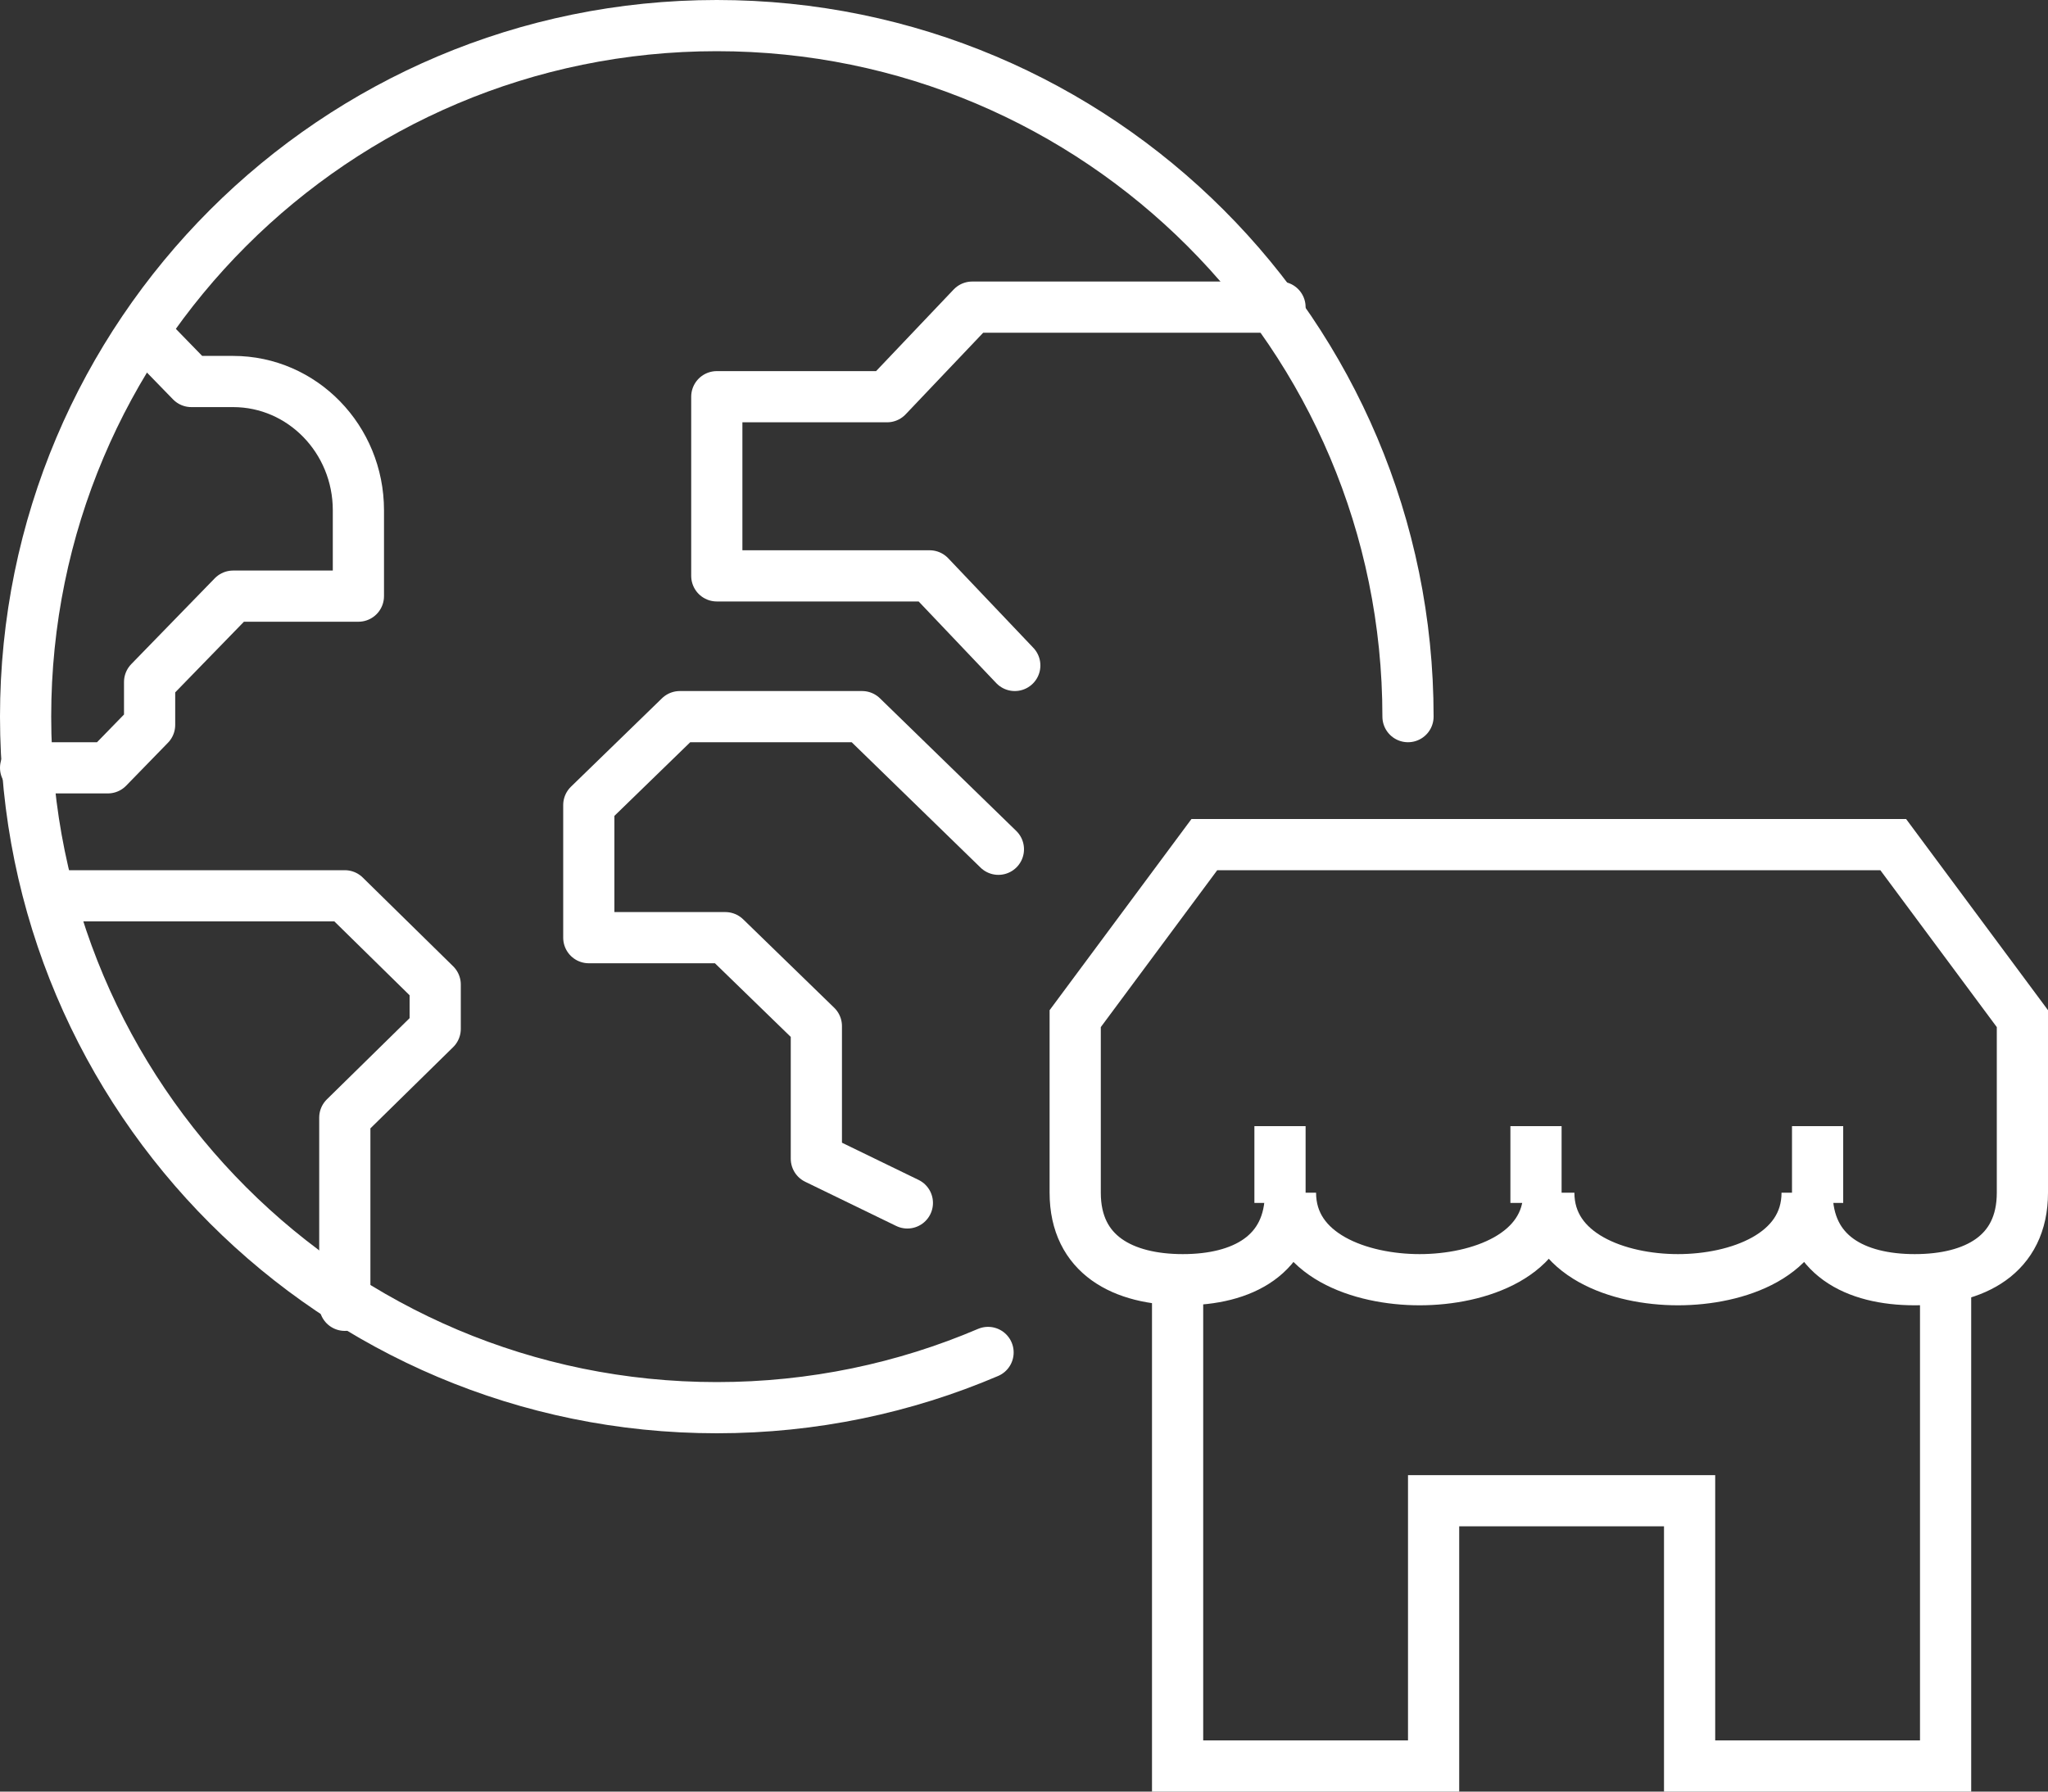
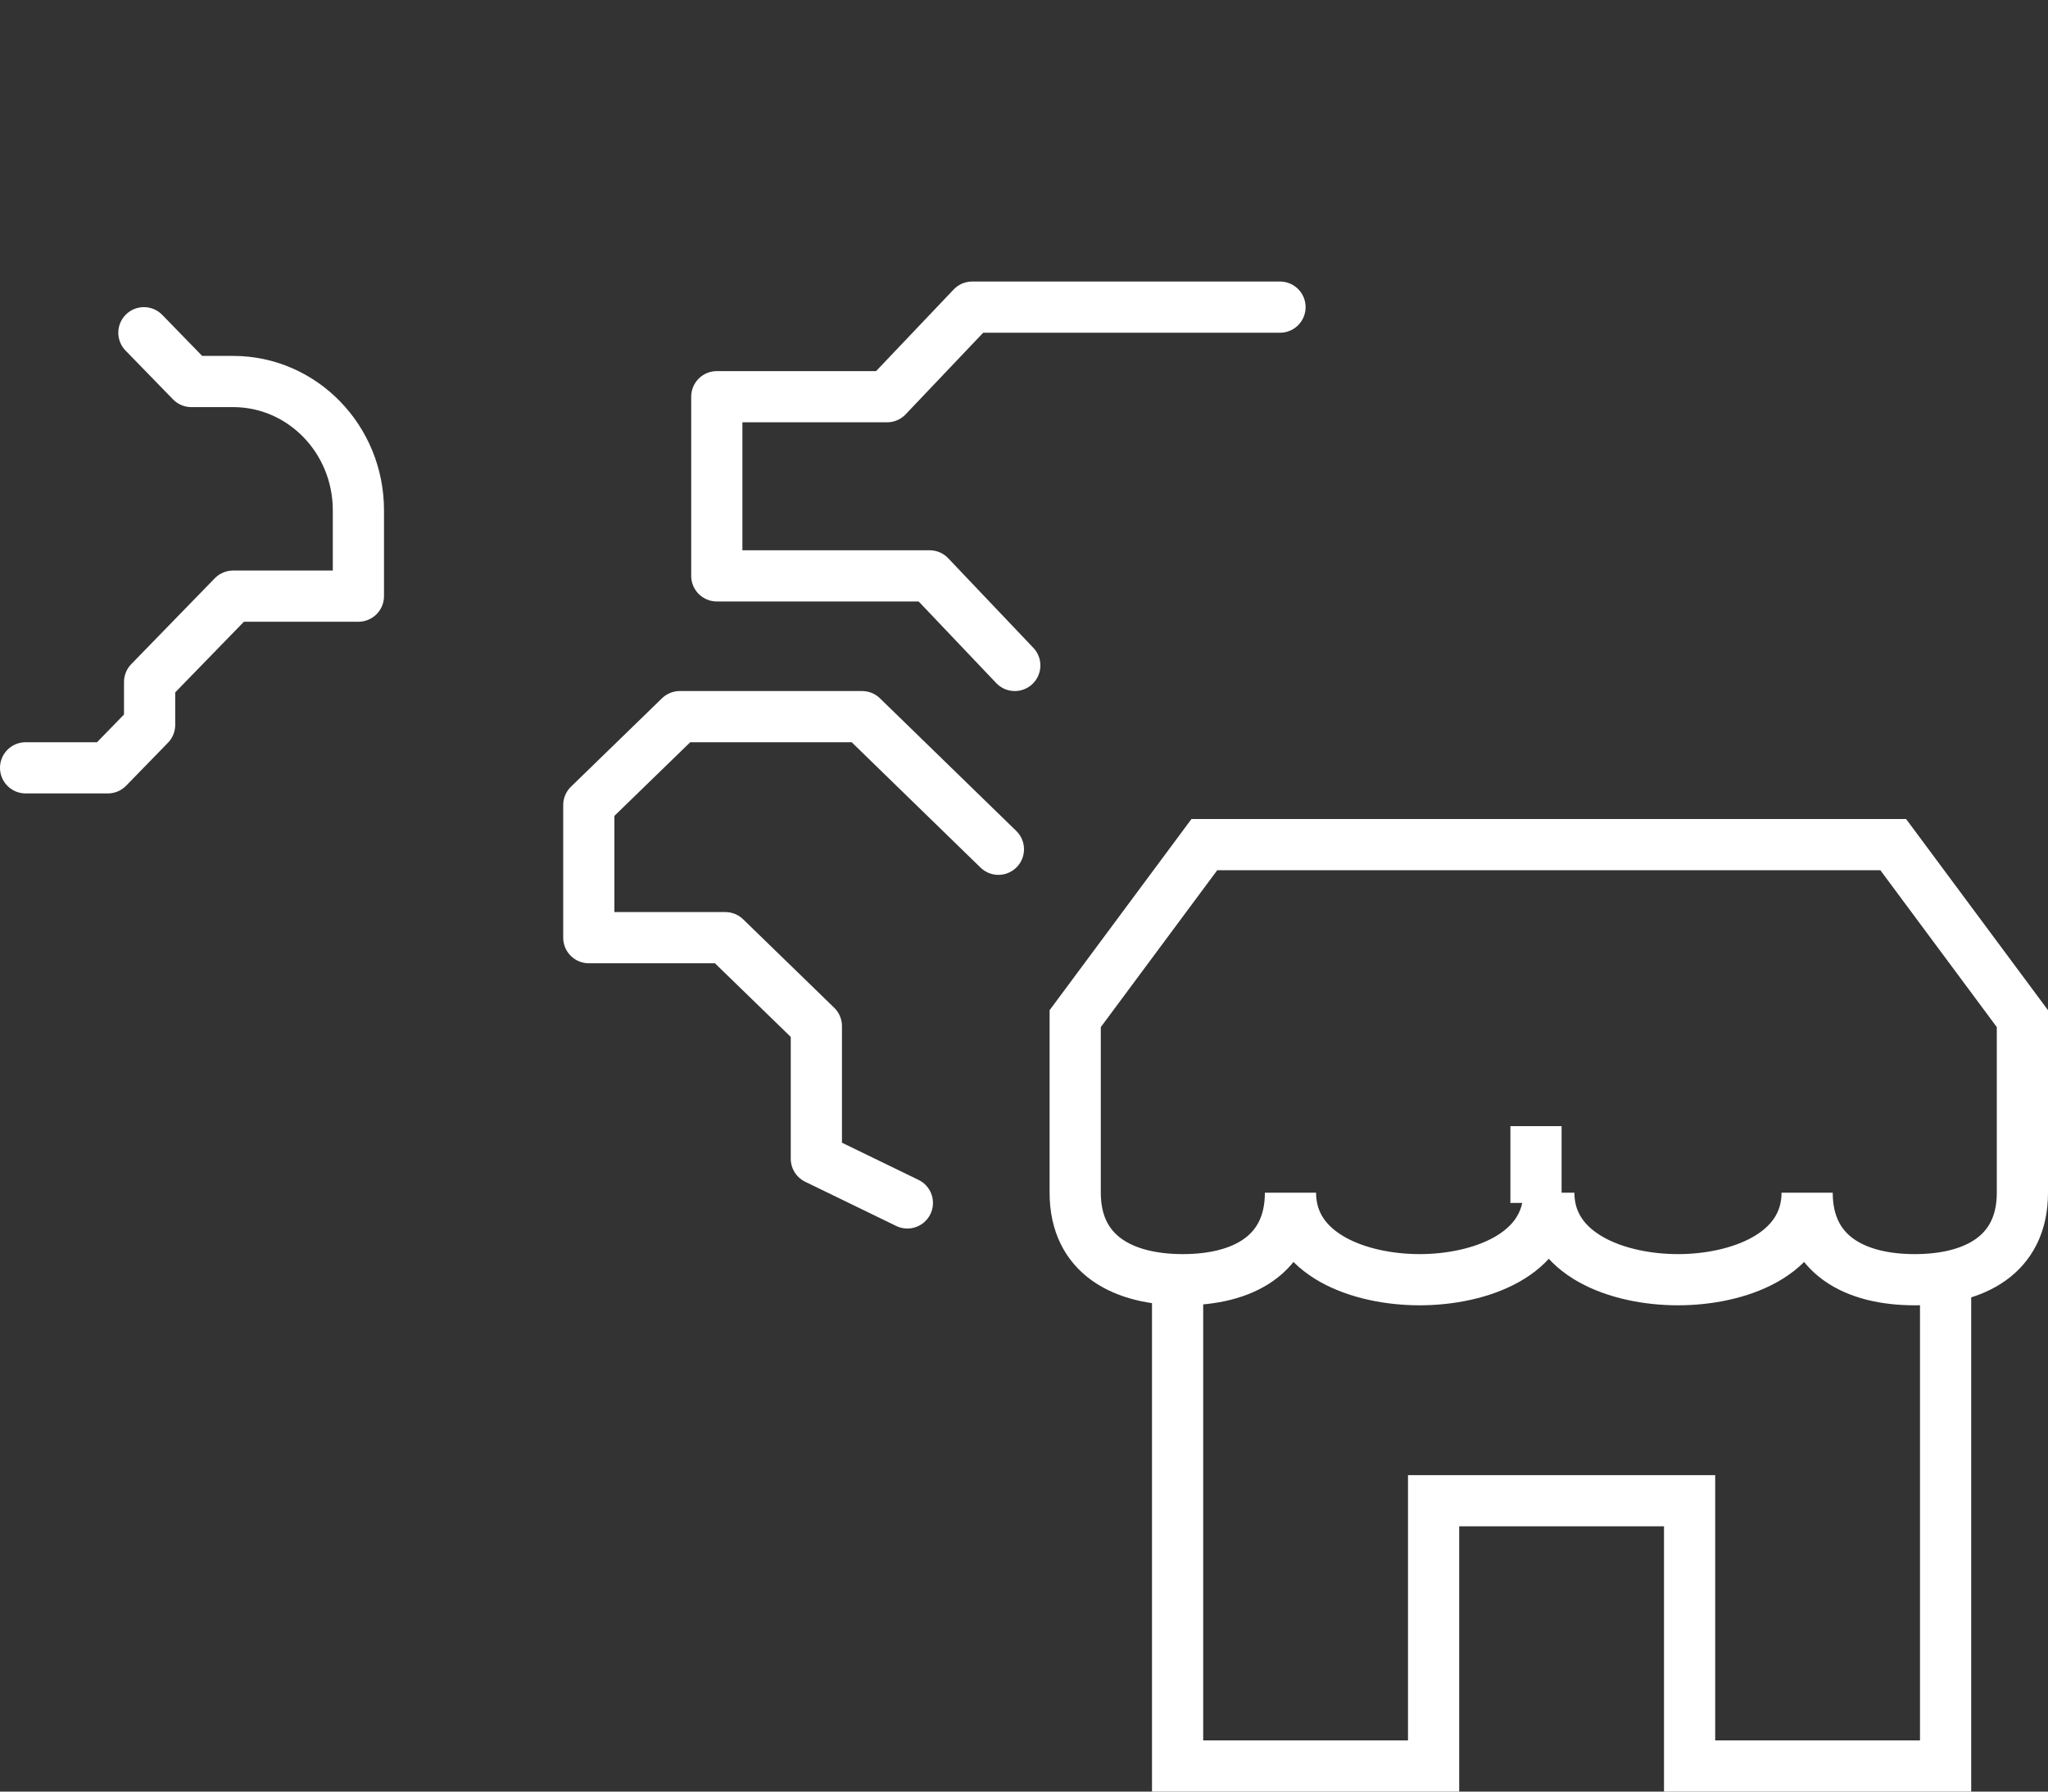
<svg xmlns="http://www.w3.org/2000/svg" width="80px" height="70px" viewBox="0 0 80 70" version="1.1">
  <rect x="0" y="0" width="80" height="70" fill="#333333" stroke="none" />
  <title>DE5B9C81-6D96-47E1-804F-EE6DAA131CB8</title>
  <desc>Created with sketchtool.</desc>
  <g id="Page-1" stroke="none" stroke-width="1" fill="none" fill-rule="evenodd">
    <g id="e-comm" transform="translate(-450, -4283)" stroke="#FFFFFF" stroke-width="2">
      <g id="Group-21" transform="translate(451, 4284)">
        <path d="M72.954,32 L46.045,32 L41,38.8 L41,45.6 C41,48.041 42.882,49 45.205,49 C47.527,49 49.409,48.041 49.409,45.6 C49.409,48.041 52.132,49 54.455,49 C56.777,49 59.5,48.041 59.5,45.6 C59.5,48.041 62.223,49 64.545,49 C66.868,49 69.591,48.041 69.591,45.6 C69.591,48.041 71.473,49 73.795,49 C76.118,49 78,48.041 78,45.6 L78,38.8 L72.954,32 Z" id="Stroke-1" />
-         <line x1="49" y1="43" x2="49" y2="46" id="Stroke-3" />
        <line x1="59" y1="43" x2="59" y2="46" id="Stroke-5" />
-         <line x1="70" y1="43" x2="70" y2="46" id="Stroke-7" />
        <polyline id="Stroke-9" stroke-linecap="round" stroke-linejoin="round" points="38.64 25 35.314 21.5 27 21.5 27 14.5 33.651 14.5 36.977 11 49 11" />
        <polyline id="Stroke-11" stroke-linecap="round" stroke-linejoin="round" points="34.444 46 30.889 44.273 30.889 39.091 27.333 35.636 22 35.636 22 30.455 25.556 27 32.675 27 38 32.182" />
        <path d="M4.621,12 L6.475,13.906 L8.106,13.906 C10.809,13.906 13,16.159 13,18.937 L13,22.292 L8.106,22.292 L4.844,25.646 L4.844,27.323 L3.212,29 L0,29" id="Stroke-13" stroke-linecap="round" stroke-linejoin="round" />
-         <polyline id="Stroke-15" stroke-linecap="round" stroke-linejoin="round" points="12.469 50 12.469 42.667 16 39.2 16 37.467 12.469 34 1 34" />
-         <path d="M37.596,51.842 C34.342,53.231 30.761,54 27,54 C12.088,54 0,41.912 0,27 C0,12.088 12.088,0 27,0 C41.912,0 54,12.088 54,27" id="Stroke-17" stroke-linecap="round" stroke-linejoin="round" />
        <polyline id="Stroke-19" points="45 49 45 68 55 68 55 57.636 65 57.636 65 68 75 68 75 49" />
      </g>
    </g>
  </g>
</svg>